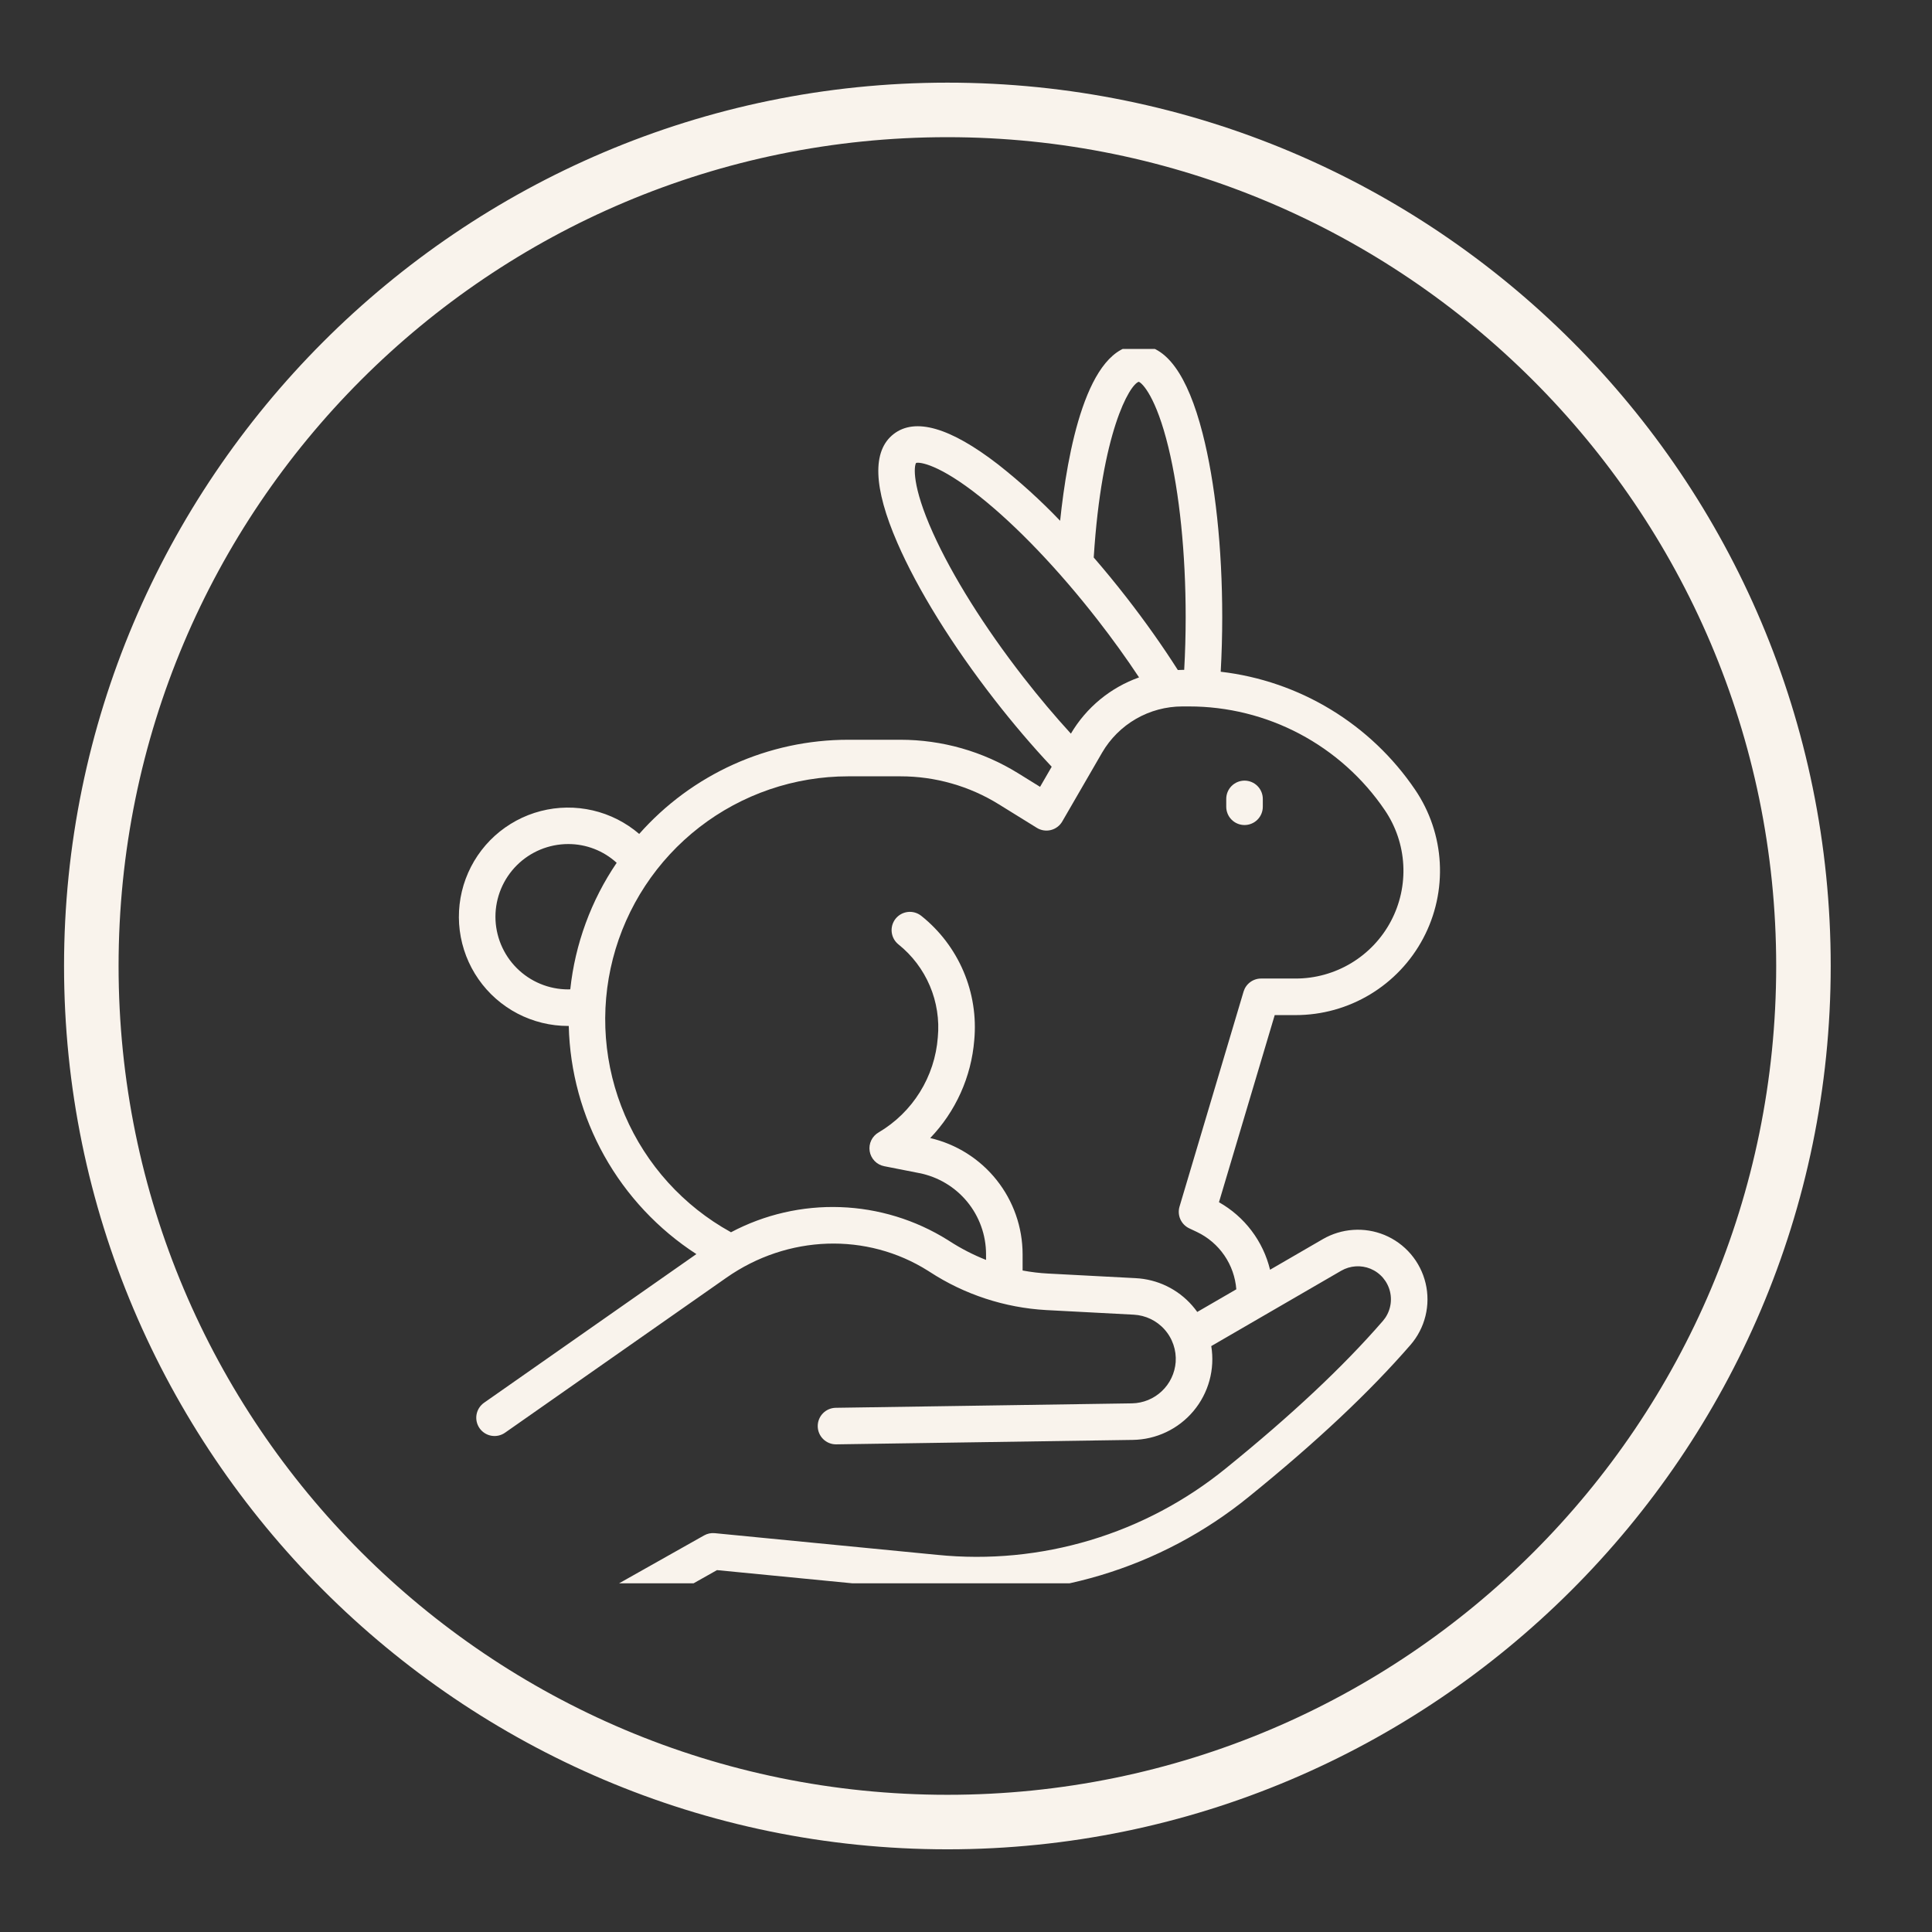
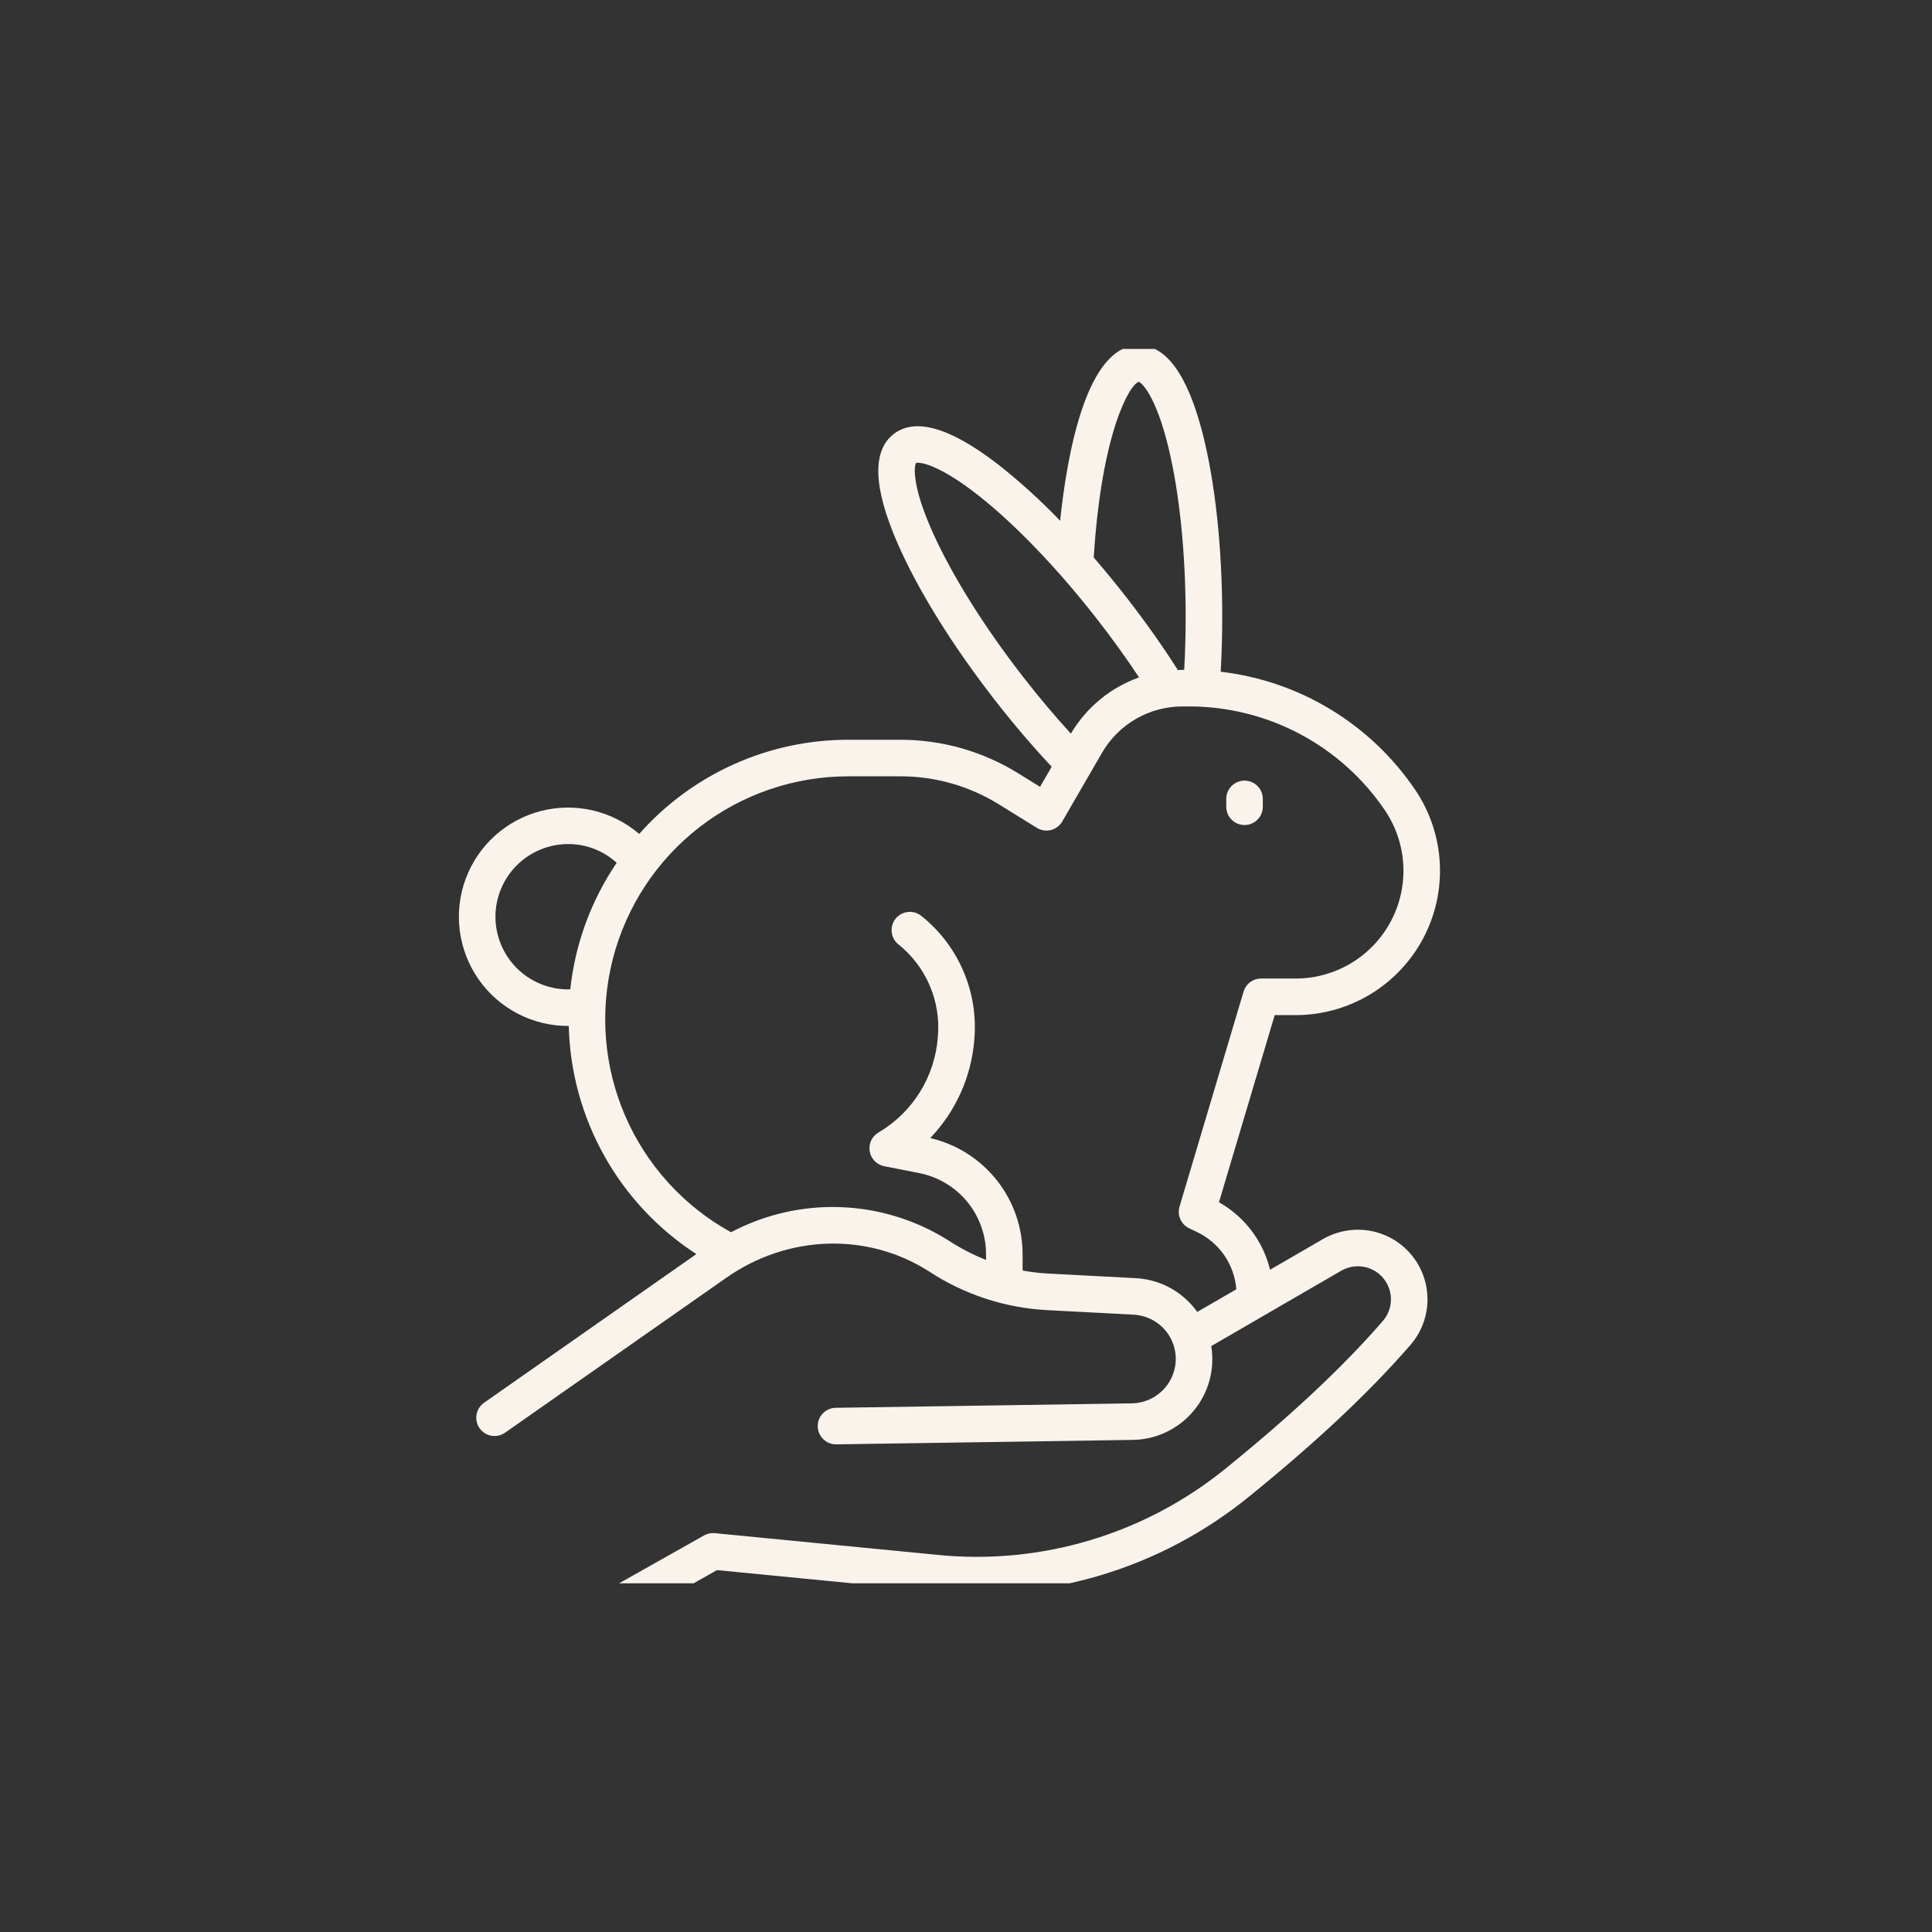
<svg xmlns="http://www.w3.org/2000/svg" version="1.0" preserveAspectRatio="xMidYMid meet" height="1080" viewBox="0 0 810 810" zoomAndPan="magnify" width="1080">
  <rect x="0" y="0" width="810" height="810" fill="#333333" stroke="none" />
  <defs>
    <clipPath id="3005a9ccf6">
-       <path clip-rule="nonzero" d="M 26.852 34.652 L 767.852 34.652 L 767.852 775.652 L 26.852 775.652 Z M 26.852 34.652" />
-     </clipPath>
+       </clipPath>
    <clipPath id="fba5338d93">
      <path clip-rule="nonzero" d="M 557 169 L 610.348 169 L 610.348 663.805 L 557 663.805 Z M 557 169" />
    </clipPath>
    <clipPath id="5a2784a7db">
      <path clip-rule="nonzero" d="M 184.348 169 L 240 169 L 240 663.805 L 184.348 663.805 Z M 184.348 169" />
    </clipPath>
    <clipPath id="f0ec40fb3a">
      <path clip-rule="nonzero" d="M 192 146.305 L 604 146.305 L 604 663.805 L 192 663.805 Z M 192 146.305" />
    </clipPath>
  </defs>
  <g clip-path="url(#3005a9ccf6)">
    <path fill-rule="nonzero" fill-opacity="1" d="M 397.195 775.336 C 192.594 775.336 26.852 608.453 26.852 404.996 C 26.852 201.535 192.594 34.652 397.195 34.652 C 601.797 34.652 767.535 200.391 767.535 404.996 C 767.535 609.598 600.652 775.336 397.195 775.336 Z M 397.195 57.512 C 205.164 57.512 49.715 212.965 49.715 404.996 C 49.715 597.023 205.164 752.477 397.195 752.477 C 589.223 752.477 744.676 597.023 744.676 404.996 C 744.676 212.965 588.082 57.512 397.195 57.512 Z M 397.195 57.512" fill="#f9f3ec" />
  </g>
  <g clip-path="url(#fba5338d93)">
    <path fill-rule="nonzero" fill-opacity="1" d="M 659.234 171.59 C 658.891 171.227 658.512 170.898 658.105 170.605 C 657.695 170.316 657.258 170.066 656.801 169.863 C 656.344 169.656 655.867 169.496 655.379 169.387 C 654.887 169.273 654.391 169.207 653.891 169.195 C 653.387 169.18 652.887 169.215 652.395 169.297 C 651.898 169.379 651.414 169.512 650.945 169.691 C 650.477 169.867 650.027 170.09 649.602 170.355 C 649.176 170.625 648.777 170.93 648.414 171.273 C 648.047 171.617 647.719 171.996 647.426 172.402 C 647.133 172.812 646.883 173.246 646.676 173.703 C 646.473 174.164 646.312 174.637 646.199 175.125 C 646.086 175.617 646.02 176.113 646.004 176.613 C 645.988 177.117 646.023 177.617 646.105 178.113 C 646.188 178.609 646.316 179.09 646.492 179.562 C 646.672 180.031 646.895 180.48 647.16 180.906 C 647.426 181.332 647.73 181.73 648.074 182.098 C 652.543 186.848 656.871 191.723 661.062 196.723 C 665.254 201.723 669.297 206.836 673.195 212.07 C 677.09 217.301 680.836 222.637 684.43 228.082 C 688.023 233.527 691.457 239.07 694.73 244.711 C 698.008 250.352 701.121 256.082 704.066 261.902 C 707.016 267.723 709.793 273.621 712.406 279.598 C 715.016 285.574 717.453 291.625 719.719 297.742 C 721.984 303.859 724.07 310.035 725.98 316.273 C 727.895 322.508 729.625 328.797 731.176 335.133 C 732.73 341.469 734.098 347.844 735.285 354.258 C 736.473 360.672 737.477 367.113 738.297 373.586 C 739.113 380.059 739.75 386.547 740.195 393.055 C 740.645 399.562 740.906 406.078 740.98 412.602 C 741.055 419.125 740.945 425.645 740.648 432.16 C 740.352 438.676 739.867 445.18 739.199 451.668 C 738.527 458.156 737.672 464.621 736.633 471.062 C 735.594 477.5 734.375 483.906 732.969 490.277 C 731.562 496.648 729.977 502.973 728.211 509.25 C 726.441 515.531 724.496 521.754 722.375 527.922 C 720.25 534.09 717.953 540.191 715.48 546.23 C 713.012 552.266 710.367 558.227 707.555 564.113 C 704.742 570 701.762 575.801 698.617 581.516 C 695.473 587.23 692.168 592.852 688.703 598.379 C 685.238 603.902 681.617 609.328 677.84 614.645 C 674.062 619.965 670.141 625.172 666.066 630.266 C 661.992 635.363 657.773 640.336 653.418 645.191 C 649.059 650.043 644.566 654.77 639.938 659.367 C 635.309 663.961 630.551 668.422 625.668 672.746 C 620.785 677.07 615.781 681.254 610.66 685.293 C 605.535 689.332 600.301 693.219 594.957 696.961 C 589.613 700.699 584.164 704.281 578.613 707.711 C 573.062 711.137 567.422 714.406 561.684 717.508 C 561.242 717.75 560.824 718.031 560.438 718.352 C 560.051 718.672 559.695 719.027 559.379 719.418 C 559.062 719.809 558.785 720.227 558.551 720.672 C 558.316 721.117 558.125 721.582 557.98 722.066 C 557.84 722.547 557.742 723.039 557.695 723.543 C 557.648 724.043 557.652 724.543 557.703 725.047 C 557.758 725.547 557.855 726.039 558.008 726.52 C 558.156 727 558.352 727.461 558.59 727.902 C 558.828 728.348 559.109 728.762 559.434 729.148 C 559.754 729.535 560.109 729.891 560.504 730.207 C 560.895 730.523 561.312 730.797 561.758 731.035 C 562.203 731.27 562.668 731.457 563.152 731.602 C 563.633 731.742 564.125 731.836 564.629 731.883 C 565.129 731.93 565.629 731.926 566.129 731.875 C 566.633 731.82 567.121 731.719 567.602 731.57 C 568.086 731.418 568.547 731.227 568.988 730.984 C 574.98 727.738 580.879 724.328 586.676 720.746 C 592.477 717.164 598.168 713.418 603.75 709.512 C 609.336 705.605 614.805 701.543 620.156 697.324 C 625.508 693.102 630.734 688.734 635.836 684.215 C 640.938 679.695 645.906 675.035 650.742 670.234 C 655.578 665.43 660.273 660.496 664.828 655.422 C 669.379 650.352 673.785 645.156 678.043 639.832 C 682.297 634.508 686.398 629.07 690.344 623.512 C 694.289 617.953 698.07 612.289 701.691 606.516 C 705.312 600.738 708.766 594.867 712.051 588.895 C 715.336 582.926 718.449 576.863 721.387 570.715 C 724.324 564.566 727.086 558.336 729.668 552.031 C 732.25 545.723 734.652 539.348 736.871 532.902 C 739.086 526.457 741.121 519.957 742.965 513.395 C 744.812 506.836 746.469 500.227 747.938 493.57 C 749.406 486.918 750.684 480.223 751.766 473.496 C 752.852 466.77 753.746 460.016 754.445 453.234 C 755.145 446.453 755.648 439.66 755.961 432.852 C 756.27 426.043 756.387 419.234 756.309 412.418 C 756.23 405.602 755.957 398.797 755.488 391.996 C 755.02 385.195 754.359 378.418 753.5 371.656 C 752.645 364.895 751.598 358.164 750.355 351.461 C 749.117 344.758 747.684 338.098 746.062 331.48 C 744.441 324.859 742.633 318.293 740.637 311.777 C 738.637 305.258 736.457 298.805 734.09 292.414 C 731.723 286.023 729.176 279.703 726.449 273.457 C 723.723 267.211 720.82 261.051 717.738 254.969 C 714.66 248.891 711.406 242.902 707.984 237.008 C 704.562 231.117 700.977 225.324 697.223 219.637 C 693.469 213.945 689.555 208.371 685.484 202.906 C 681.41 197.441 677.184 192.098 672.809 186.875 C 668.43 181.648 663.906 176.555 659.234 171.59 Z M 659.234 171.59" fill="#f9f3ec" />
  </g>
  <g clip-path="url(#5a2784a7db)">
    <path fill-rule="nonzero" fill-opacity="1" d="M 235.98 717.508 C 230.242 714.406 224.598 711.137 219.051 707.711 C 213.5 704.281 208.051 700.699 202.707 696.961 C 197.363 693.219 192.129 689.332 187.004 685.293 C 181.883 681.254 176.879 677.074 171.996 672.746 C 167.113 668.422 162.355 663.961 157.727 659.367 C 153.098 654.77 148.605 650.043 144.246 645.191 C 139.891 640.336 135.672 635.363 131.598 630.27 C 127.523 625.172 123.602 619.965 119.824 614.648 C 116.047 609.328 112.426 603.906 108.961 598.379 C 105.496 592.852 102.191 587.23 99.047 581.516 C 95.902 575.801 92.922 570 90.109 564.113 C 87.297 558.23 84.652 552.27 82.184 546.23 C 79.711 540.195 77.414 534.094 75.289 527.926 C 73.168 521.758 71.223 515.531 69.453 509.254 C 67.688 502.973 66.102 496.648 64.695 490.277 C 63.289 483.91 62.066 477.504 61.027 471.062 C 59.988 464.625 59.137 458.16 58.465 451.672 C 57.797 445.184 57.312 438.68 57.016 432.164 C 56.719 425.648 56.605 419.129 56.684 412.605 C 56.758 406.082 57.02 399.566 57.465 393.059 C 57.914 386.551 58.547 380.062 59.367 373.59 C 60.188 367.117 61.188 360.676 62.375 354.262 C 63.562 347.848 64.934 341.473 66.484 335.137 C 68.039 328.801 69.77 322.512 71.68 316.277 C 73.59 310.039 75.68 303.863 77.945 297.742 C 80.211 291.625 82.648 285.578 85.258 279.602 C 87.867 273.621 90.648 267.723 93.594 261.906 C 96.543 256.086 99.652 250.355 102.93 244.715 C 106.207 239.074 109.641 233.531 113.23 228.086 C 116.824 222.641 120.57 217.301 124.469 212.07 C 128.363 206.84 132.41 201.727 136.598 196.727 C 140.789 191.727 145.117 186.852 149.59 182.098 C 149.934 181.734 150.238 181.336 150.504 180.91 C 150.773 180.484 150.996 180.035 151.172 179.562 C 151.352 179.094 151.48 178.609 151.566 178.113 C 151.648 177.617 151.684 177.117 151.668 176.613 C 151.652 176.109 151.586 175.613 151.473 175.125 C 151.363 174.633 151.203 174.16 150.996 173.699 C 150.789 173.242 150.539 172.809 150.246 172.398 C 149.953 171.988 149.625 171.609 149.258 171.266 C 148.891 170.922 148.496 170.613 148.07 170.348 C 147.641 170.082 147.195 169.859 146.723 169.68 C 146.254 169.5 145.77 169.371 145.273 169.289 C 144.777 169.203 144.277 169.172 143.773 169.188 C 143.27 169.203 142.773 169.266 142.285 169.379 C 141.793 169.492 141.316 169.652 140.859 169.859 C 140.402 170.066 139.965 170.312 139.555 170.605 C 139.148 170.898 138.77 171.227 138.426 171.594 C 133.754 176.559 129.23 181.652 124.855 186.875 C 120.477 192.102 116.25 197.445 112.18 202.91 C 108.105 208.375 104.191 213.949 100.441 219.641 C 96.688 225.328 93.098 231.117 89.676 237.012 C 86.254 242.906 83.004 248.895 79.922 254.973 C 76.844 261.055 73.941 267.215 71.211 273.461 C 68.484 279.707 65.938 286.027 63.57 292.418 C 61.207 298.809 59.023 305.262 57.027 311.777 C 55.031 318.293 53.219 324.863 51.598 331.48 C 49.977 338.102 48.547 344.762 47.305 351.465 C 46.066 358.164 45.016 364.898 44.16 371.66 C 43.305 378.418 42.645 385.199 42.176 392 C 41.707 398.797 41.434 405.605 41.355 412.422 C 41.277 419.234 41.395 426.047 41.703 432.855 C 42.016 439.664 42.52 446.457 43.219 453.238 C 43.918 460.016 44.812 466.77 45.895 473.5 C 46.98 480.227 48.258 486.918 49.727 493.574 C 51.195 500.23 52.852 506.836 54.699 513.398 C 56.543 519.957 58.578 526.461 60.793 532.906 C 63.012 539.348 65.414 545.727 67.996 552.031 C 70.578 558.34 73.34 564.566 76.277 570.715 C 79.215 576.867 82.328 582.926 85.613 588.898 C 88.898 594.867 92.352 600.742 95.973 606.516 C 99.594 612.289 103.375 617.953 107.32 623.512 C 111.266 629.07 115.367 634.508 119.621 639.832 C 123.879 645.156 128.285 650.352 132.836 655.422 C 137.391 660.496 142.086 665.434 146.922 670.234 C 151.758 675.035 156.727 679.699 161.828 684.215 C 166.93 688.734 172.156 693.105 177.508 697.324 C 182.859 701.543 188.328 705.605 193.914 709.512 C 199.496 713.422 205.188 717.164 210.988 720.746 C 216.785 724.328 222.68 727.738 228.676 730.984 C 229.117 731.223 229.578 731.418 230.059 731.566 C 230.539 731.715 231.031 731.812 231.531 731.867 C 232.031 731.918 232.531 731.922 233.031 731.875 C 233.531 731.828 234.023 731.73 234.504 731.59 C 234.988 731.445 235.453 731.258 235.895 731.023 C 236.34 730.789 236.758 730.512 237.148 730.195 C 237.539 729.879 237.895 729.527 238.215 729.141 C 238.539 728.754 238.82 728.336 239.059 727.895 C 239.297 727.453 239.492 726.992 239.641 726.512 C 239.789 726.031 239.891 725.543 239.941 725.043 C 239.996 724.543 240 724.039 239.953 723.539 C 239.906 723.039 239.812 722.547 239.668 722.066 C 239.527 721.582 239.336 721.121 239.102 720.676 C 238.867 720.23 238.594 719.812 238.277 719.422 C 237.961 719.031 237.609 718.676 237.223 718.352 C 236.836 718.031 236.422 717.75 235.98 717.508 Z M 235.98 717.508" fill="#f9f3ec" />
  </g>
  <g clip-path="url(#f0ec40fb3a)">
    <path fill-rule="nonzero" fill-opacity="1" d="M 391.523 667.141 C 397.395 667.73 403.277 668.031 409.18 668.043 C 415.078 668.055 420.965 667.777 426.84 667.211 C 432.715 666.648 438.547 665.797 444.336 664.66 C 450.125 663.527 455.848 662.109 461.496 660.414 C 467.148 658.719 472.703 656.75 478.164 654.512 C 483.621 652.27 488.957 649.77 494.172 647.008 C 499.387 644.246 504.449 641.234 509.371 637.977 C 514.289 634.719 519.039 631.227 523.613 627.504 C 551.918 604.574 574.062 583.77 591.32 563.895 C 591.699 563.461 592.062 563.016 592.414 562.559 C 592.766 562.102 593.105 561.633 593.43 561.156 C 593.754 560.68 594.062 560.191 594.359 559.699 C 594.656 559.203 594.934 558.699 595.199 558.188 C 595.465 557.676 595.715 557.156 595.953 556.629 C 596.188 556.102 596.406 555.566 596.609 555.027 C 596.812 554.488 597 553.941 597.168 553.391 C 597.34 552.84 597.496 552.285 597.633 551.727 C 597.77 551.164 597.891 550.602 597.996 550.035 C 598.102 549.465 598.188 548.895 598.258 548.324 C 598.328 547.75 598.383 547.176 598.422 546.602 C 598.457 546.027 598.477 545.449 598.48 544.871 C 598.48 544.297 598.469 543.719 598.434 543.145 C 598.402 542.566 598.355 541.992 598.289 541.422 C 598.223 540.848 598.141 540.277 598.043 539.707 C 597.941 539.141 597.824 538.574 597.691 538.012 C 597.559 537.453 597.41 536.895 597.242 536.344 C 597.078 535.789 596.895 535.242 596.699 534.703 C 596.5 534.16 596.285 533.625 596.055 533.098 C 595.824 532.566 595.578 532.047 595.316 531.531 C 595.055 531.016 594.781 530.512 594.488 530.012 C 594.199 529.516 593.895 529.027 593.574 528.547 C 593.254 528.066 592.918 527.598 592.57 527.137 C 592.223 526.676 591.859 526.227 591.488 525.789 C 591.113 525.348 590.727 524.922 590.324 524.504 C 589.926 524.09 589.512 523.688 589.09 523.297 C 588.664 522.902 588.23 522.527 587.785 522.16 C 587.34 521.793 586.883 521.441 586.414 521.105 C 585.945 520.766 585.469 520.441 584.984 520.133 C 584.496 519.82 584.004 519.523 583.5 519.246 C 582.996 518.965 582.484 518.699 581.965 518.449 C 581.445 518.195 580.918 517.961 580.383 517.742 C 578.312 516.898 576.176 516.297 573.969 515.941 C 571.762 515.586 569.543 515.484 567.312 515.637 C 565.086 515.789 562.898 516.188 560.762 516.84 C 558.621 517.488 556.586 518.371 554.648 519.488 L 532.477 532.344 C 531.754 529.379 530.742 526.516 529.434 523.758 C 528.125 521 526.551 518.402 524.707 515.969 C 522.867 513.535 520.797 511.312 518.496 509.301 C 516.199 507.293 513.719 505.539 511.059 504.039 L 534.43 425.586 L 543.203 425.586 C 545.941 425.586 548.664 425.398 551.375 425.031 C 554.09 424.66 556.762 424.109 559.398 423.379 C 562.035 422.645 564.613 421.738 567.125 420.656 C 569.641 419.574 572.07 418.328 574.414 416.918 C 576.758 415.504 578.996 413.941 581.129 412.227 C 583.262 410.512 585.27 408.66 587.152 406.672 C 589.035 404.688 590.773 402.582 592.367 400.359 C 593.965 398.133 595.402 395.812 596.684 393.395 C 597.965 390.977 599.078 388.484 600.02 385.914 C 600.965 383.344 601.73 380.723 602.316 378.051 C 602.902 375.379 603.309 372.676 603.527 369.949 C 603.75 367.223 603.785 364.492 603.637 361.758 C 603.488 359.023 603.156 356.316 602.637 353.629 C 602.121 350.941 601.426 348.301 600.551 345.707 C 599.676 343.113 598.629 340.59 597.41 338.141 C 596.195 335.688 594.816 333.332 593.277 331.066 C 590.977 327.672 588.5 324.414 585.848 321.285 C 583.199 318.16 580.387 315.184 577.414 312.359 C 574.441 309.531 571.328 306.875 568.07 304.387 C 564.812 301.895 561.434 299.586 557.926 297.461 C 554.422 295.332 550.812 293.398 547.098 291.66 C 543.387 289.922 539.59 288.387 535.711 287.059 C 531.832 285.727 527.895 284.605 523.898 283.699 C 519.898 282.793 515.863 282.102 511.789 281.629 C 512.207 274.109 512.426 266.438 512.426 258.738 C 512.426 229.707 509.496 202.324 504.18 181.633 C 497.887 157.141 488.887 144.727 477.434 144.727 C 455.574 144.727 447.422 190.035 444.465 218.34 C 436.34 209.844 427.656 201.961 418.418 194.688 C 398.406 179.223 383.68 174.957 374.645 181.988 C 365.605 189.027 366.129 204.352 376.203 227.543 C 384.715 247.137 399.223 270.547 417.051 293.457 C 424.816 303.434 432.832 312.832 440.93 321.457 L 436.051 329.887 L 426.871 324.199 C 423.184 321.914 419.355 319.895 415.387 318.141 C 411.418 316.387 407.348 314.914 403.172 313.727 C 399 312.539 394.762 311.645 390.465 311.047 C 386.168 310.445 381.848 310.148 377.508 310.148 L 355.613 310.148 C 351.48 310.148 347.363 310.363 343.254 310.801 C 339.148 311.238 335.074 311.887 331.035 312.754 C 326.996 313.625 323.016 314.703 319.09 315.992 C 315.168 317.281 311.324 318.773 307.555 320.469 C 303.789 322.168 300.125 324.059 296.559 326.145 C 292.992 328.23 289.547 330.496 286.223 332.945 C 282.898 335.398 279.711 338.016 276.664 340.805 C 273.617 343.594 270.723 346.535 267.988 349.629 C 267.293 349.031 266.578 348.453 265.844 347.898 C 265.113 347.344 264.367 346.809 263.602 346.301 C 262.84 345.789 262.059 345.301 261.266 344.84 C 260.473 344.375 259.668 343.938 258.848 343.52 C 258.027 343.105 257.199 342.715 256.355 342.352 C 255.512 341.984 254.66 341.645 253.797 341.332 C 252.934 341.02 252.059 340.73 251.18 340.469 C 250.297 340.211 249.41 339.977 248.516 339.766 C 247.621 339.559 246.723 339.379 245.816 339.227 C 244.91 339.07 244 338.945 243.086 338.848 C 242.172 338.75 241.258 338.676 240.34 338.633 C 239.422 338.59 238.504 338.574 237.586 338.586 C 236.668 338.598 235.75 338.637 234.836 338.703 C 233.918 338.77 233.004 338.863 232.094 338.984 C 231.184 339.109 230.277 339.258 229.375 339.434 C 228.477 339.609 227.578 339.812 226.691 340.043 C 225.801 340.273 224.918 340.531 224.047 340.812 C 223.172 341.098 222.309 341.406 221.453 341.742 C 220.598 342.078 219.754 342.438 218.918 342.824 C 218.086 343.211 217.266 343.621 216.457 344.059 C 215.648 344.492 214.852 344.953 214.07 345.438 C 213.289 345.918 212.523 346.426 211.773 346.957 C 211.023 347.484 210.289 348.035 209.57 348.609 C 208.855 349.184 208.156 349.777 207.473 350.395 C 206.793 351.012 206.129 351.645 205.484 352.301 C 204.844 352.957 204.219 353.633 203.617 354.324 C 203.016 355.02 202.434 355.73 201.875 356.457 C 201.312 357.188 200.777 357.93 200.262 358.691 C 199.746 359.453 199.254 360.227 198.785 361.016 C 198.316 361.809 197.875 362.609 197.453 363.43 C 197.031 364.246 196.637 365.074 196.27 365.914 C 195.898 366.754 195.555 367.605 195.234 368.469 C 194.914 369.328 194.621 370.199 194.355 371.078 C 194.09 371.957 193.852 372.844 193.637 373.738 C 193.422 374.629 193.238 375.531 193.078 376.434 C 192.918 377.34 192.789 378.246 192.684 379.16 C 192.578 380.074 192.504 380.988 192.453 381.906 C 192.402 382.824 192.383 383.742 192.387 384.66 C 192.395 385.578 192.426 386.496 192.488 387.41 C 192.551 388.328 192.641 389.242 192.754 390.152 C 192.871 391.066 193.016 391.973 193.188 392.875 C 193.355 393.777 193.555 394.672 193.781 395.562 C 194.004 396.453 194.254 397.336 194.535 398.215 C 194.812 399.09 195.117 399.957 195.445 400.812 C 195.777 401.668 196.133 402.516 196.512 403.352 C 196.895 404.188 197.301 405.012 197.73 405.824 C 198.16 406.633 198.617 407.434 199.094 408.215 C 199.574 409 200.074 409.77 200.602 410.523 C 201.125 411.277 201.672 412.012 202.242 412.734 C 202.812 413.457 203.402 414.16 204.012 414.844 C 204.625 415.527 205.258 416.195 205.906 416.844 C 206.559 417.488 207.23 418.117 207.922 418.723 C 208.609 419.332 209.316 419.918 210.043 420.48 C 210.766 421.047 211.508 421.586 212.266 422.105 C 213.023 422.625 213.793 423.121 214.582 423.598 C 215.371 424.07 216.172 424.52 216.984 424.945 C 217.801 425.367 218.625 425.77 219.465 426.145 C 220.301 426.52 221.152 426.867 222.012 427.191 C 222.871 427.516 223.738 427.816 224.617 428.086 C 225.492 428.359 226.379 428.605 227.27 428.824 C 228.164 429.043 229.062 429.234 229.965 429.398 C 230.867 429.562 231.777 429.699 232.688 429.809 C 233.602 429.918 234.516 430 235.43 430.055 C 236.348 430.113 237.266 430.137 238.184 430.137 C 238.273 430.137 238.363 430.129 238.453 430.129 C 238.566 434.883 238.969 439.617 239.66 444.324 C 240.352 449.031 241.324 453.68 242.578 458.266 C 243.832 462.855 245.363 467.352 247.164 471.754 C 248.969 476.156 251.027 480.434 253.352 484.586 C 255.676 488.738 258.238 492.734 261.047 496.574 C 263.855 500.414 266.887 504.07 270.141 507.543 C 273.395 511.012 276.844 514.273 280.496 517.328 C 284.145 520.379 287.965 523.199 291.957 525.785 L 202.941 588.113 C 202.527 588.402 202.148 588.73 201.801 589.094 C 201.453 589.457 201.145 589.852 200.875 590.273 C 200.602 590.699 200.375 591.145 200.195 591.617 C 200.012 592.086 199.879 592.566 199.789 593.062 C 199.703 593.559 199.664 594.059 199.676 594.559 C 199.688 595.062 199.746 595.562 199.855 596.051 C 199.965 596.543 200.121 597.02 200.324 597.48 C 200.527 597.941 200.77 598.375 201.059 598.789 C 201.348 599.199 201.676 599.582 202.039 599.93 C 202.402 600.277 202.797 600.586 203.219 600.855 C 203.645 601.129 204.09 601.352 204.559 601.535 C 205.027 601.719 205.512 601.852 206.008 601.941 C 206.504 602.027 207.004 602.066 207.504 602.055 C 208.008 602.043 208.504 601.984 208.996 601.875 C 209.488 601.766 209.965 601.609 210.426 601.406 C 210.887 601.203 211.32 600.961 211.734 600.672 L 304.562 535.672 C 330.234 517.699 363.438 516.578 389.152 532.828 L 389.801 533.242 C 397.094 537.992 404.875 541.723 413.145 544.438 C 421.414 547.148 429.895 548.754 438.582 549.25 L 475.328 551.184 C 475.941 551.215 476.555 551.277 477.16 551.371 C 477.77 551.465 478.371 551.586 478.969 551.742 C 479.566 551.895 480.152 552.074 480.73 552.285 C 481.309 552.496 481.875 552.738 482.43 553.004 C 482.984 553.273 483.523 553.566 484.051 553.887 C 484.574 554.207 485.082 554.555 485.574 554.926 C 486.066 555.297 486.535 555.691 486.988 556.109 C 487.441 556.527 487.871 556.969 488.277 557.43 C 488.688 557.891 489.07 558.371 489.43 558.867 C 489.793 559.367 490.125 559.883 490.434 560.418 C 490.746 560.949 491.027 561.496 491.281 562.055 C 491.535 562.617 491.762 563.188 491.961 563.77 C 492.16 564.352 492.328 564.945 492.469 565.543 C 492.609 566.145 492.719 566.75 492.797 567.359 C 492.875 567.969 492.926 568.582 492.945 569.199 C 492.961 569.812 492.949 570.43 492.91 571.043 C 492.82 572.191 492.633 573.324 492.336 574.441 C 492.039 575.559 491.645 576.637 491.148 577.68 C 490.656 578.723 490.066 579.711 489.391 580.645 C 488.711 581.578 487.953 582.441 487.117 583.234 C 486.277 584.027 485.375 584.738 484.406 585.367 C 483.438 585.992 482.418 586.523 481.352 586.965 C 480.281 587.402 479.184 587.738 478.055 587.973 C 476.926 588.207 475.781 588.34 474.629 588.363 L 350.379 590.227 C 349.879 590.234 349.383 590.289 348.895 590.395 C 348.406 590.5 347.93 590.652 347.469 590.848 C 347.012 591.047 346.574 591.285 346.16 591.57 C 345.75 591.852 345.367 592.172 345.02 592.531 C 344.668 592.891 344.355 593.277 344.082 593.695 C 343.809 594.117 343.578 594.559 343.391 595.023 C 343.203 595.484 343.062 595.965 342.969 596.457 C 342.875 596.949 342.832 597.445 342.836 597.945 C 342.84 598.445 342.891 598.941 342.992 599.43 C 343.094 599.922 343.238 600.398 343.434 600.859 C 343.629 601.32 343.863 601.758 344.145 602.172 C 344.426 602.586 344.742 602.973 345.098 603.324 C 345.453 603.676 345.836 603.992 346.254 604.27 C 346.672 604.547 347.109 604.781 347.574 604.973 C 348.035 605.164 348.512 605.309 349.004 605.406 C 349.496 605.504 349.992 605.551 350.492 605.551 C 350.531 605.551 350.57 605.551 350.609 605.551 L 474.859 603.688 C 476.074 603.672 477.285 603.59 478.492 603.445 C 479.695 603.301 480.891 603.09 482.074 602.816 C 483.258 602.539 484.422 602.203 485.57 601.805 C 486.719 601.406 487.84 600.945 488.938 600.422 C 490.035 599.902 491.102 599.324 492.137 598.691 C 493.172 598.055 494.168 597.363 495.129 596.621 C 496.09 595.879 497.012 595.086 497.887 594.246 C 498.762 593.402 499.59 592.516 500.371 591.586 C 501.148 590.656 501.879 589.684 502.555 588.676 C 503.23 587.664 503.852 586.621 504.414 585.547 C 504.977 584.469 505.48 583.367 505.926 582.238 C 506.371 581.105 506.754 579.957 507.074 578.785 C 507.395 577.613 507.652 576.426 507.844 575.227 C 508.039 574.027 508.164 572.82 508.23 571.609 C 508.293 570.395 508.289 569.184 508.223 567.969 C 508.156 566.758 508.023 565.551 507.828 564.352 L 562.336 532.746 C 563.258 532.219 564.223 531.801 565.238 531.492 C 566.254 531.184 567.293 530.992 568.352 530.922 C 569.41 530.848 570.465 530.898 571.512 531.066 C 572.559 531.234 573.574 531.52 574.555 531.918 C 575.062 532.129 575.559 532.367 576.035 532.633 C 576.516 532.898 576.977 533.195 577.422 533.516 C 577.867 533.84 578.289 534.184 578.691 534.559 C 579.094 534.93 579.477 535.324 579.832 535.742 C 580.188 536.16 580.516 536.598 580.82 537.051 C 581.125 537.508 581.402 537.98 581.648 538.473 C 581.898 538.961 582.117 539.461 582.305 539.977 C 582.492 540.492 582.652 541.016 582.777 541.551 C 582.902 542.086 583 542.625 583.062 543.168 C 583.125 543.715 583.152 544.262 583.148 544.809 C 583.148 545.359 583.113 545.906 583.047 546.449 C 582.977 546.992 582.879 547.531 582.746 548.066 C 582.617 548.598 582.453 549.121 582.262 549.633 C 582.066 550.148 581.844 550.648 581.59 551.133 C 581.34 551.621 581.059 552.09 580.75 552.547 C 580.441 553 580.105 553.434 579.746 553.848 C 563.082 573.039 541.566 593.234 513.965 615.594 C 509.773 619.004 505.426 622.203 500.922 625.184 C 496.418 628.168 491.781 630.926 487.008 633.457 C 482.23 635.984 477.344 638.277 472.348 640.328 C 467.348 642.379 462.262 644.18 457.086 645.734 C 451.91 647.285 446.672 648.582 441.371 649.621 C 436.07 650.66 430.73 651.438 425.352 651.957 C 419.973 652.473 414.582 652.727 409.18 652.715 C 403.777 652.703 398.387 652.426 393.012 651.887 L 299.691 642.789 C 298.09 642.633 296.586 642.953 295.184 643.738 L 257.621 664.902 C 257.184 665.148 256.773 665.438 256.391 665.766 C 256.012 666.094 255.664 666.457 255.355 666.852 C 255.043 667.246 254.773 667.672 254.547 668.117 C 254.32 668.566 254.137 669.035 254.004 669.52 C 253.867 670.004 253.781 670.496 253.742 671 C 253.703 671.5 253.715 672.004 253.777 672.5 C 253.836 673 253.945 673.492 254.102 673.969 C 254.258 674.445 254.461 674.906 254.707 675.344 C 254.957 675.781 255.242 676.191 255.57 676.574 C 255.898 676.957 256.262 677.301 256.656 677.613 C 257.051 677.922 257.477 678.191 257.926 678.418 C 258.375 678.645 258.84 678.828 259.324 678.965 C 259.809 679.098 260.305 679.184 260.805 679.223 C 261.305 679.262 261.809 679.25 262.309 679.191 C 262.805 679.129 263.297 679.02 263.773 678.863 C 264.25 678.707 264.711 678.504 265.148 678.258 L 300.605 658.277 Z M 477.43 160.066 C 478.883 160.57 484.715 166.348 489.863 187.562 C 494.527 206.801 497.098 232.078 497.098 258.738 C 497.098 266.18 496.887 273.59 496.48 280.848 L 495.66 280.848 C 495.043 280.848 494.434 280.887 493.816 280.91 C 487.375 270.805 480.148 260.578 472.285 250.473 C 467.77 244.676 463.176 239.078 458.551 233.734 C 461.855 181.266 473.574 161.242 477.43 160.066 Z M 391.145 223.43 C 382.18 203.539 383.23 195.395 384.066 194.098 C 385.535 193.609 393.688 194.594 410.766 208.164 C 426.262 220.477 443.812 238.848 460.188 259.887 C 466.422 267.898 472.242 275.98 477.555 284.004 C 474.578 285.059 471.715 286.367 468.969 287.926 C 466.219 289.484 463.625 291.27 461.191 293.277 C 458.754 295.289 456.508 297.496 454.457 299.898 C 452.406 302.301 450.578 304.863 448.973 307.582 C 442.262 300.242 435.617 292.359 429.148 284.043 C 412.773 263.004 399.277 241.477 391.145 223.43 Z M 207.715 384.34 C 207.715 383.344 207.766 382.348 207.863 381.355 C 207.965 380.363 208.109 379.379 208.305 378.398 C 208.5 377.422 208.746 376.453 209.035 375.5 C 209.324 374.547 209.66 373.609 210.043 372.688 C 210.426 371.766 210.852 370.863 211.324 369.984 C 211.793 369.105 212.305 368.25 212.859 367.422 C 213.414 366.59 214.008 365.793 214.641 365.02 C 215.273 364.25 215.945 363.512 216.648 362.805 C 217.355 362.102 218.094 361.43 218.863 360.797 C 219.637 360.164 220.434 359.57 221.266 359.016 C 222.094 358.461 222.949 357.949 223.828 357.48 C 224.707 357.008 225.609 356.582 226.531 356.199 C 227.453 355.816 228.391 355.48 229.344 355.191 C 230.297 354.902 231.266 354.656 232.242 354.461 C 233.223 354.266 234.207 354.121 235.199 354.02 C 236.191 353.922 237.188 353.871 238.184 353.871 C 240.051 353.867 241.902 354.031 243.738 354.371 C 245.574 354.711 247.363 355.219 249.105 355.891 C 250.844 356.562 252.508 357.391 254.098 358.375 C 255.684 359.359 257.164 360.48 258.543 361.738 C 253.172 369.648 248.844 378.086 245.551 387.062 C 242.262 396.035 240.105 405.273 239.09 414.777 C 238.789 414.785 238.484 414.809 238.184 414.809 C 237.188 414.809 236.191 414.758 235.199 414.66 C 234.207 414.562 233.223 414.414 232.242 414.219 C 231.266 414.023 230.297 413.781 229.344 413.492 C 228.391 413.199 227.453 412.863 226.531 412.48 C 225.609 412.098 224.707 411.672 223.828 411.203 C 222.949 410.73 222.094 410.219 221.266 409.664 C 220.434 409.109 219.637 408.516 218.863 407.883 C 218.094 407.25 217.355 406.582 216.648 405.875 C 215.945 405.172 215.273 404.434 214.641 403.66 C 214.008 402.891 213.414 402.09 212.859 401.262 C 212.305 400.43 211.793 399.578 211.324 398.695 C 210.852 397.816 210.426 396.918 210.043 395.996 C 209.66 395.074 209.324 394.137 209.035 393.184 C 208.746 392.227 208.5 391.262 208.305 390.281 C 208.109 389.305 207.965 388.32 207.863 387.328 C 207.766 386.332 207.715 385.34 207.715 384.34 Z M 499.754 547.27 C 498.266 545.578 496.625 544.051 494.832 542.691 C 493.039 541.328 491.125 540.156 489.098 539.18 C 487.07 538.199 484.965 537.434 482.781 536.879 C 480.598 536.32 478.383 535.988 476.133 535.875 L 439.387 533.941 C 435.809 533.754 432.254 533.324 428.73 532.664 L 428.73 525.82 C 428.73 524.422 428.668 523.023 428.547 521.629 C 428.43 520.234 428.25 518.848 428.016 517.469 C 427.777 516.09 427.484 514.723 427.137 513.367 C 426.785 512.016 426.379 510.676 425.914 509.355 C 425.453 508.035 424.938 506.734 424.363 505.457 C 423.793 504.184 423.168 502.93 422.492 501.707 C 421.816 500.48 421.09 499.285 420.312 498.121 C 419.535 496.957 418.711 495.828 417.84 494.734 C 416.969 493.637 416.055 492.582 415.094 491.562 C 414.137 490.547 413.133 489.57 412.094 488.633 C 411.051 487.699 409.973 486.812 408.855 485.965 C 407.738 485.121 406.59 484.328 405.406 483.578 C 404.223 482.832 403.012 482.137 401.77 481.488 C 400.527 480.844 399.262 480.25 397.973 479.711 C 396.68 479.172 395.371 478.688 394.039 478.258 C 392.707 477.828 391.359 477.453 389.996 477.137 C 392.648 474.371 395.047 471.398 397.191 468.223 C 399.336 465.043 401.195 461.707 402.77 458.215 C 404.34 454.719 405.605 451.113 406.562 447.402 C 407.516 443.691 408.148 439.926 408.461 436.105 C 408.688 433.652 408.762 431.195 408.684 428.73 C 408.609 426.27 408.379 423.824 407.996 421.391 C 407.617 418.953 407.086 416.555 406.41 414.188 C 405.73 411.816 404.91 409.5 403.941 407.234 C 402.977 404.969 401.875 402.77 400.637 400.641 C 399.398 398.512 398.035 396.465 396.543 394.504 C 395.055 392.547 393.445 390.684 391.723 388.922 C 390.004 387.16 388.18 385.512 386.254 383.977 C 385.859 383.664 385.438 383.391 384.992 383.16 C 384.547 382.926 384.082 382.742 383.598 382.602 C 383.113 382.461 382.621 382.371 382.121 382.328 C 381.617 382.285 381.117 382.289 380.617 382.348 C 380.117 382.402 379.629 382.508 379.148 382.66 C 378.668 382.812 378.207 383.008 377.77 383.25 C 377.328 383.492 376.914 383.777 376.531 384.102 C 376.145 384.426 375.797 384.785 375.48 385.176 C 375.168 385.57 374.895 385.992 374.664 386.438 C 374.43 386.883 374.246 387.348 374.105 387.832 C 373.965 388.316 373.875 388.809 373.832 389.309 C 373.789 389.812 373.793 390.312 373.852 390.812 C 373.906 391.312 374.012 391.801 374.164 392.281 C 374.316 392.762 374.512 393.223 374.754 393.66 C 374.996 394.102 375.281 394.516 375.605 394.898 C 375.93 395.285 376.289 395.633 376.68 395.949 C 378.117 397.098 379.477 398.332 380.758 399.648 C 382.043 400.969 383.238 402.359 384.348 403.824 C 385.457 405.293 386.473 406.82 387.395 408.414 C 388.316 410.004 389.133 411.648 389.852 413.34 C 390.57 415.035 391.18 416.766 391.684 418.535 C 392.184 420.305 392.578 422.098 392.855 423.914 C 393.137 425.73 393.305 427.559 393.359 429.398 C 393.414 431.234 393.355 433.07 393.18 434.902 C 393.027 436.93 392.754 438.945 392.355 440.941 C 391.961 442.938 391.445 444.902 390.812 446.836 C 390.18 448.773 389.434 450.66 388.574 452.508 C 387.715 454.352 386.746 456.137 385.672 457.867 C 384.598 459.594 383.422 461.254 382.145 462.84 C 380.871 464.426 379.508 465.93 378.051 467.352 C 376.594 468.777 375.059 470.105 373.441 471.344 C 371.828 472.582 370.145 473.719 368.391 474.754 C 367.711 475.141 367.105 475.621 366.57 476.191 C 366.039 476.766 365.602 477.402 365.266 478.109 C 364.93 478.812 364.703 479.555 364.594 480.328 C 364.484 481.102 364.488 481.875 364.617 482.648 C 364.742 483.418 364.98 484.152 365.332 484.852 C 365.68 485.551 366.129 486.184 366.672 486.742 C 367.215 487.305 367.832 487.773 368.52 488.148 C 369.207 488.52 369.934 488.785 370.699 488.934 L 385.457 491.84 C 386.434 492.031 387.395 492.266 388.352 492.543 C 389.305 492.82 390.246 493.137 391.172 493.492 C 392.098 493.852 393.008 494.246 393.902 494.684 C 394.797 495.117 395.668 495.59 396.52 496.102 C 397.371 496.609 398.203 497.156 399.008 497.738 C 399.812 498.32 400.59 498.934 401.344 499.582 C 402.098 500.23 402.82 500.91 403.516 501.621 C 404.211 502.328 404.871 503.07 405.504 503.836 C 406.133 504.602 406.73 505.395 407.293 506.215 C 407.855 507.031 408.383 507.875 408.875 508.738 C 409.363 509.602 409.816 510.484 410.23 511.387 C 410.648 512.289 411.023 513.207 411.359 514.145 C 411.695 515.078 411.988 516.027 412.246 516.984 C 412.5 517.945 412.711 518.914 412.883 519.895 C 413.055 520.871 413.184 521.855 413.27 522.848 C 413.359 523.836 413.402 524.828 413.402 525.82 L 413.402 528.227 C 408.043 526.109 402.941 523.484 398.098 520.355 L 397.336 519.871 C 393.969 517.766 390.477 515.887 386.863 514.238 C 383.246 512.59 379.539 511.184 375.742 510.023 C 371.941 508.859 368.082 507.949 364.164 507.289 C 360.246 506.633 356.301 506.234 352.332 506.094 C 348.363 505.953 344.398 506.07 340.445 506.449 C 336.488 506.824 332.574 507.461 328.703 508.352 C 324.832 509.238 321.035 510.379 317.312 511.766 C 313.59 513.152 309.973 514.777 306.461 516.641 C 306.398 516.602 306.348 516.551 306.285 516.516 C 303.836 515.16 301.445 513.707 299.117 512.156 C 296.789 510.602 294.527 508.957 292.332 507.219 C 290.137 505.48 288.02 503.652 285.977 501.738 C 283.934 499.824 281.973 497.832 280.094 495.758 C 278.215 493.68 276.426 491.531 274.723 489.309 C 273.02 487.086 271.414 484.797 269.902 482.441 C 268.387 480.086 266.973 477.676 265.66 475.203 C 264.344 472.73 263.137 470.211 262.027 467.637 C 260.922 465.066 259.926 462.453 259.031 459.801 C 258.141 457.145 257.363 454.461 256.691 451.742 C 256.023 449.023 255.465 446.285 255.023 443.52 C 254.578 440.754 254.25 437.977 254.035 435.188 C 253.82 432.395 253.719 429.602 253.734 426.801 C 253.75 424.004 253.883 421.207 254.129 418.418 C 254.375 415.633 254.734 412.859 255.207 410.098 C 255.684 407.34 256.27 404.605 256.969 401.895 C 257.668 399.184 258.48 396.508 259.398 393.863 C 260.32 391.219 261.348 388.617 262.484 386.059 C 263.617 383.5 264.855 380.992 266.199 378.535 C 267.539 376.078 268.98 373.68 270.52 371.344 C 272.059 369.004 273.691 366.734 275.418 364.531 C 277.145 362.328 278.957 360.199 280.859 358.145 C 282.762 356.09 284.746 354.117 286.809 352.227 C 288.871 350.336 291.012 348.535 293.223 346.82 C 295.438 345.105 297.719 343.484 300.062 341.957 C 302.41 340.434 304.816 339.004 307.281 337.676 C 309.742 336.348 312.258 335.125 314.824 334.004 C 317.387 332.883 319.996 331.867 322.645 330.961 C 325.293 330.055 327.973 329.262 330.688 328.574 C 333.402 327.891 336.141 327.316 338.902 326.859 C 341.664 326.398 344.438 326.055 347.227 325.824 C 350.02 325.594 352.812 325.477 355.613 325.477 L 377.508 325.477 C 384.805 325.473 391.957 326.473 398.973 328.469 C 405.992 330.465 412.598 333.387 418.797 337.23 L 434.691 347.074 C 435.125 347.344 435.586 347.57 436.066 347.746 C 436.547 347.926 437.039 348.055 437.547 348.133 C 438.055 348.211 438.562 348.238 439.074 348.215 C 439.59 348.195 440.094 348.121 440.59 347.996 C 441.09 347.871 441.566 347.695 442.031 347.477 C 442.492 347.254 442.93 346.988 443.34 346.68 C 443.75 346.371 444.125 346.027 444.465 345.641 C 444.805 345.258 445.102 344.844 445.359 344.402 L 462.059 315.551 C 462.91 314.086 463.852 312.684 464.887 311.34 C 465.922 310 467.039 308.73 468.238 307.535 C 469.438 306.34 470.711 305.227 472.055 304.195 C 473.402 303.164 474.809 302.227 476.277 301.383 C 477.742 300.535 479.262 299.789 480.824 299.141 C 482.391 298.492 483.992 297.949 485.629 297.508 C 487.262 297.07 488.922 296.738 490.602 296.516 C 492.281 296.293 493.965 296.18 495.66 296.176 L 498.488 296.176 C 502.523 296.172 506.543 296.418 510.551 296.906 C 514.555 297.395 518.516 298.125 522.43 299.098 C 526.344 300.07 530.188 301.273 533.957 302.715 C 537.723 304.156 541.391 305.82 544.957 307.711 C 548.52 309.602 551.957 311.699 555.266 314.008 C 558.574 316.316 561.73 318.816 564.734 321.512 C 567.738 324.203 570.566 327.07 573.223 330.109 C 575.875 333.148 578.332 336.336 580.598 339.676 C 581.746 341.367 582.773 343.129 583.684 344.957 C 584.594 346.789 585.375 348.672 586.027 350.609 C 586.68 352.547 587.199 354.516 587.586 356.523 C 587.973 358.531 588.219 360.555 588.332 362.594 C 588.445 364.637 588.418 366.676 588.25 368.711 C 588.086 370.75 587.785 372.766 587.348 374.762 C 586.906 376.758 586.336 378.715 585.633 380.633 C 584.926 382.551 584.098 384.414 583.141 386.219 C 582.184 388.027 581.109 389.758 579.918 391.418 C 578.727 393.078 577.426 394.652 576.023 396.137 C 574.617 397.621 573.117 399 571.527 400.281 C 569.934 401.562 568.262 402.73 566.512 403.785 C 564.758 404.84 562.945 405.77 561.066 406.578 C 559.191 407.383 557.266 408.062 555.297 408.609 C 553.328 409.156 551.332 409.566 549.309 409.844 C 547.281 410.121 545.246 410.258 543.203 410.258 L 528.719 410.258 C 527.891 410.258 527.086 410.387 526.305 410.648 C 525.52 410.906 524.797 411.285 524.137 411.777 C 523.477 412.27 522.906 412.855 522.434 413.531 C 521.961 414.207 521.609 414.941 521.371 415.734 L 494.523 505.867 C 494.391 506.305 494.301 506.746 494.25 507.199 C 494.199 507.648 494.191 508.102 494.219 508.555 C 494.25 509.008 494.316 509.457 494.426 509.898 C 494.535 510.336 494.684 510.766 494.867 511.18 C 495.055 511.594 495.273 511.992 495.531 512.367 C 495.785 512.742 496.07 513.09 496.391 513.418 C 496.707 513.742 497.051 514.035 497.422 514.297 C 497.789 514.562 498.18 514.793 498.59 514.984 L 501.828 516.516 C 502.977 517.062 504.086 517.684 505.156 518.379 C 506.227 519.07 507.242 519.832 508.211 520.66 C 509.18 521.484 510.094 522.371 510.945 523.32 C 511.797 524.266 512.582 525.266 513.305 526.316 C 514.027 527.367 514.676 528.457 515.254 529.594 C 515.832 530.73 516.332 531.898 516.754 533.098 C 517.18 534.301 517.523 535.523 517.785 536.77 C 518.051 538.016 518.23 539.277 518.328 540.547 L 501.957 550.039 C 501.27 549.078 500.535 548.156 499.754 547.27 Z M 499.754 547.27" fill="#f9f3ec" />
  </g>
  <path fill-rule="nonzero" fill-opacity="1" d="M 521.773 345.902 C 522.273 345.902 522.773 345.852 523.266 345.754 C 523.762 345.656 524.238 345.512 524.703 345.316 C 525.168 345.125 525.613 344.887 526.031 344.609 C 526.449 344.328 526.836 344.012 527.191 343.656 C 527.547 343.301 527.863 342.914 528.145 342.496 C 528.426 342.074 528.66 341.633 528.852 341.168 C 529.047 340.703 529.191 340.227 529.289 339.73 C 529.387 339.238 529.438 338.738 529.438 338.238 L 529.438 334.945 C 529.438 334.441 529.387 333.945 529.289 333.449 C 529.191 332.957 529.043 332.477 528.852 332.012 C 528.66 331.547 528.422 331.105 528.145 330.688 C 527.863 330.27 527.547 329.883 527.191 329.527 C 526.836 329.172 526.449 328.852 526.031 328.574 C 525.609 328.293 525.168 328.059 524.703 327.863 C 524.238 327.672 523.762 327.527 523.266 327.43 C 522.773 327.332 522.273 327.281 521.773 327.281 C 521.27 327.281 520.77 327.332 520.277 327.43 C 519.781 327.527 519.305 327.672 518.84 327.863 C 518.375 328.059 517.934 328.293 517.516 328.574 C 517.094 328.852 516.707 329.172 516.352 329.527 C 515.996 329.883 515.68 330.27 515.398 330.688 C 515.121 331.105 514.883 331.547 514.691 332.012 C 514.5 332.477 514.352 332.957 514.254 333.449 C 514.156 333.945 514.109 334.441 514.109 334.945 L 514.109 338.238 C 514.109 338.738 514.156 339.238 514.254 339.73 C 514.352 340.227 514.5 340.703 514.691 341.168 C 514.883 341.633 515.121 342.074 515.398 342.496 C 515.68 342.914 515.996 343.301 516.352 343.656 C 516.707 344.012 517.094 344.328 517.516 344.609 C 517.934 344.887 518.375 345.125 518.84 345.316 C 519.305 345.512 519.781 345.656 520.277 345.754 C 520.77 345.852 521.27 345.902 521.773 345.902 Z M 521.773 345.902" fill="#f9f3ec" />
</svg>